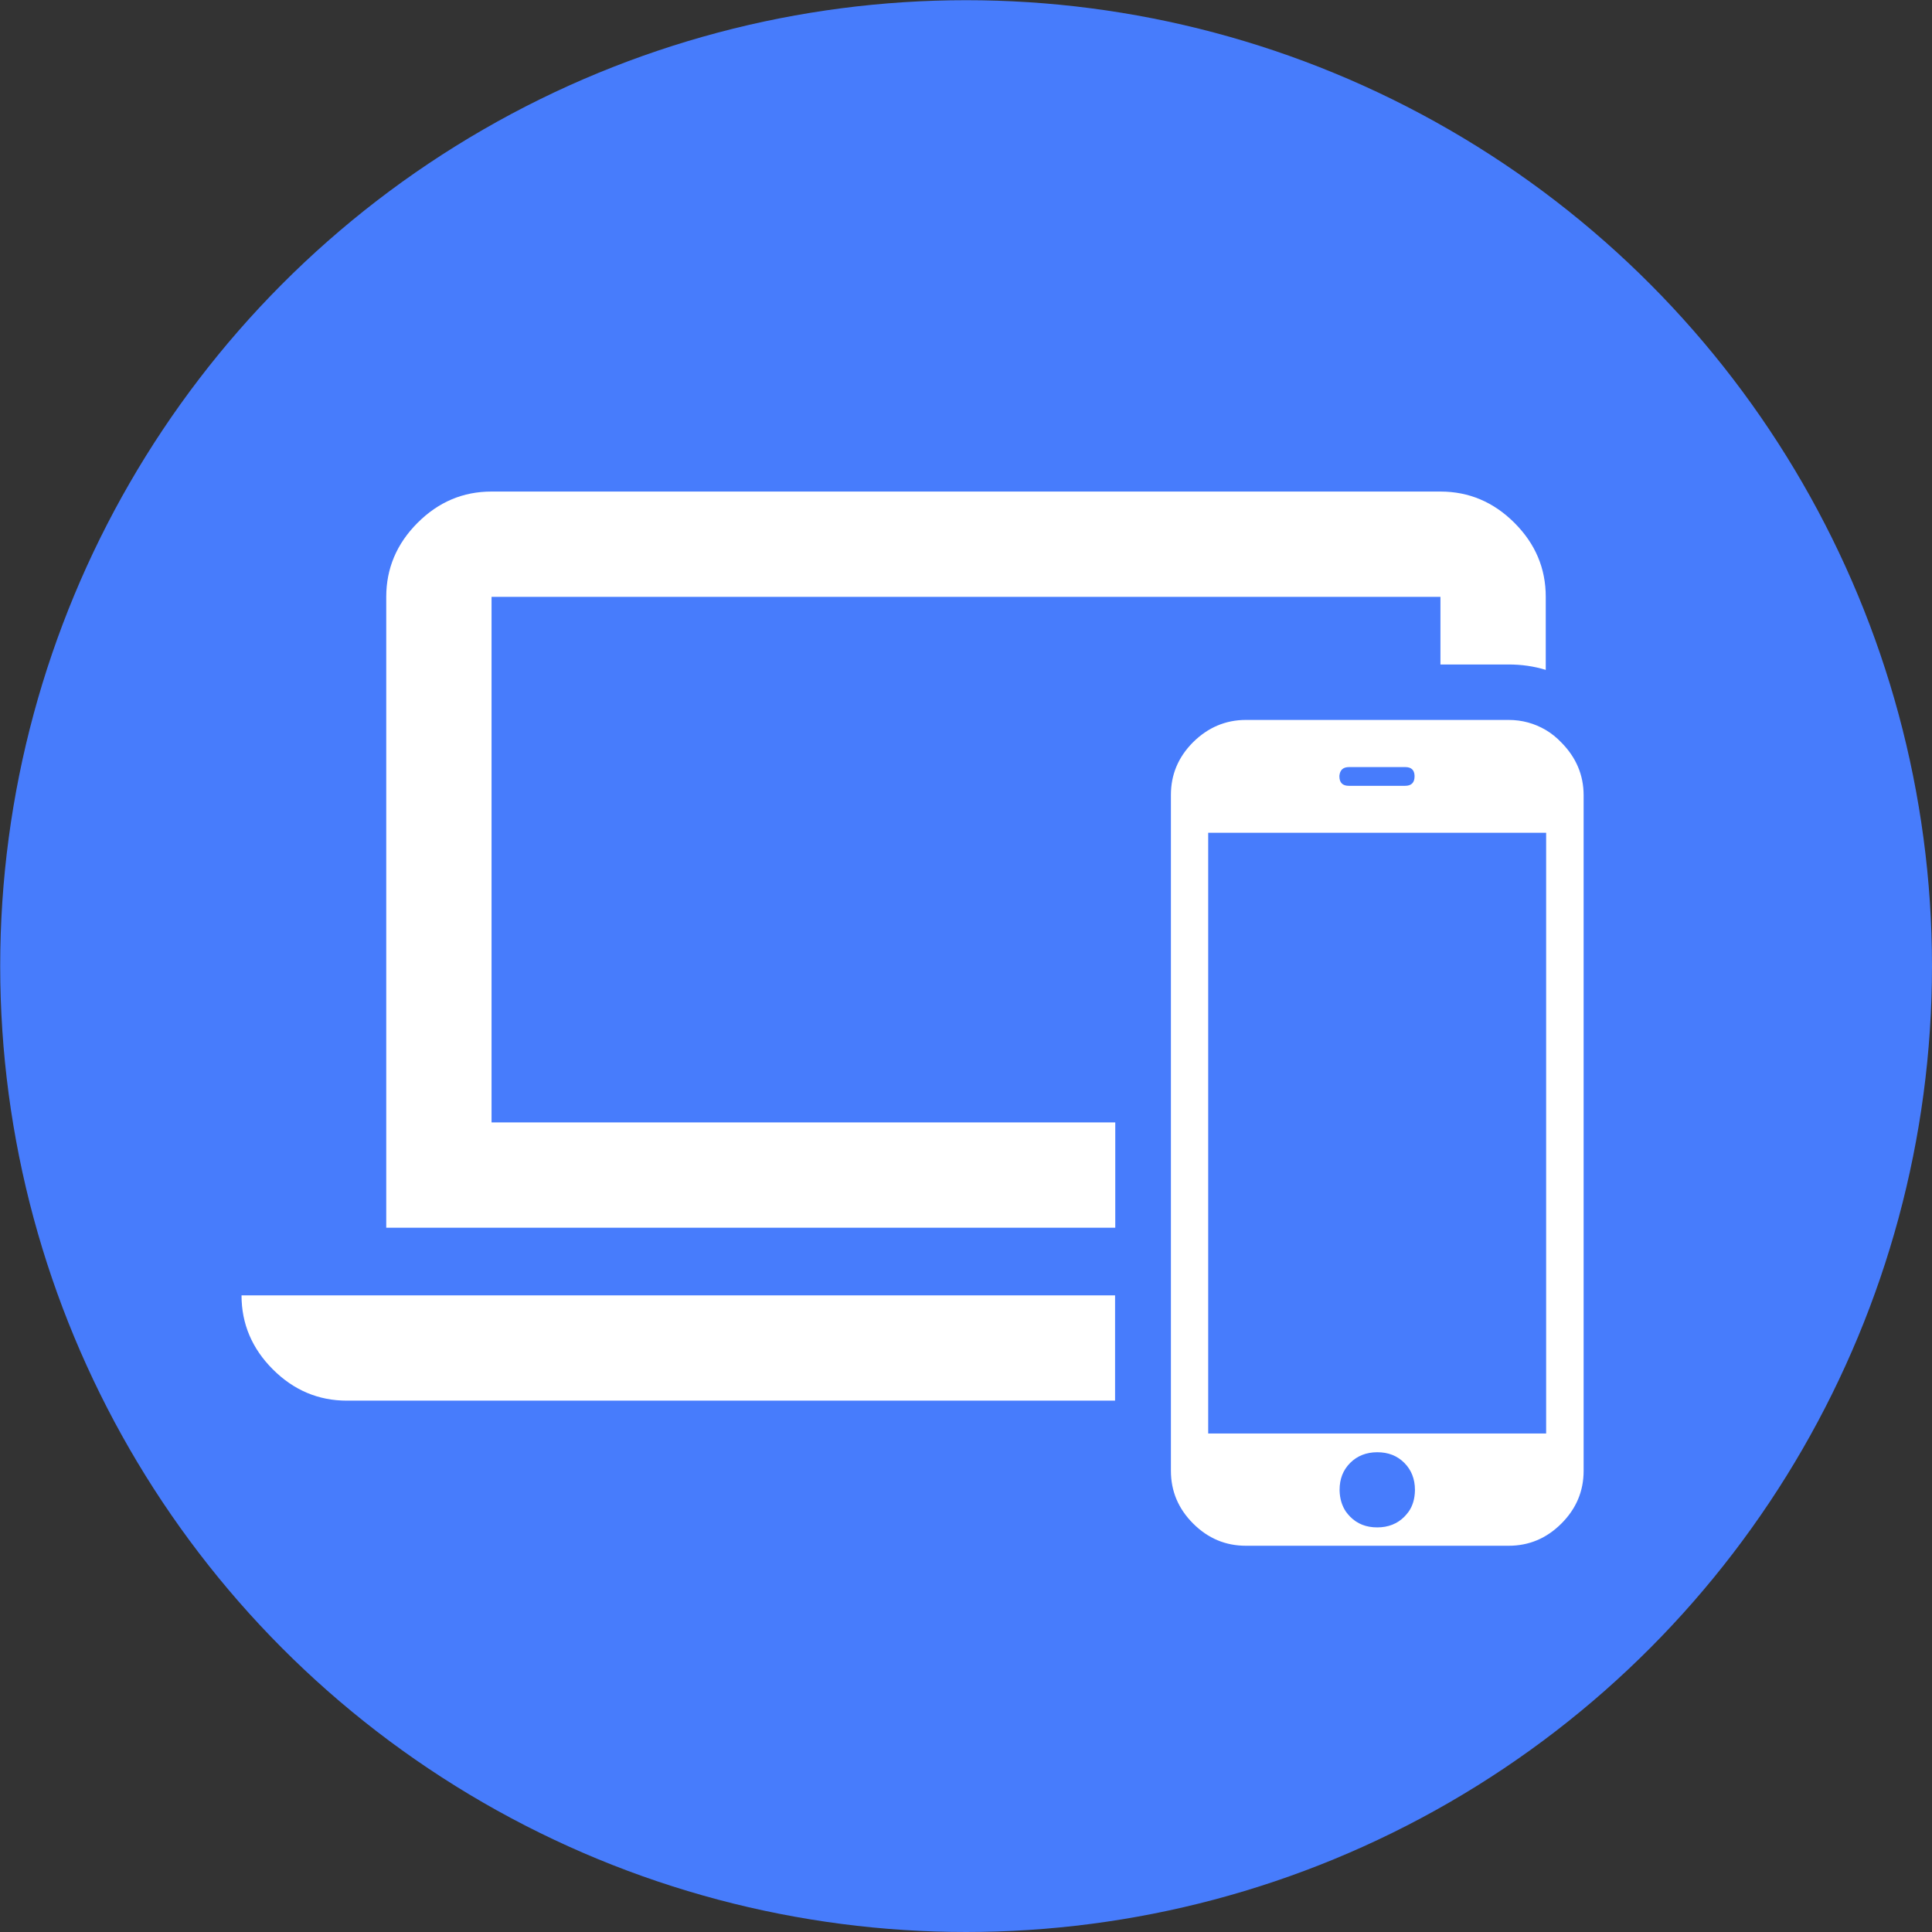
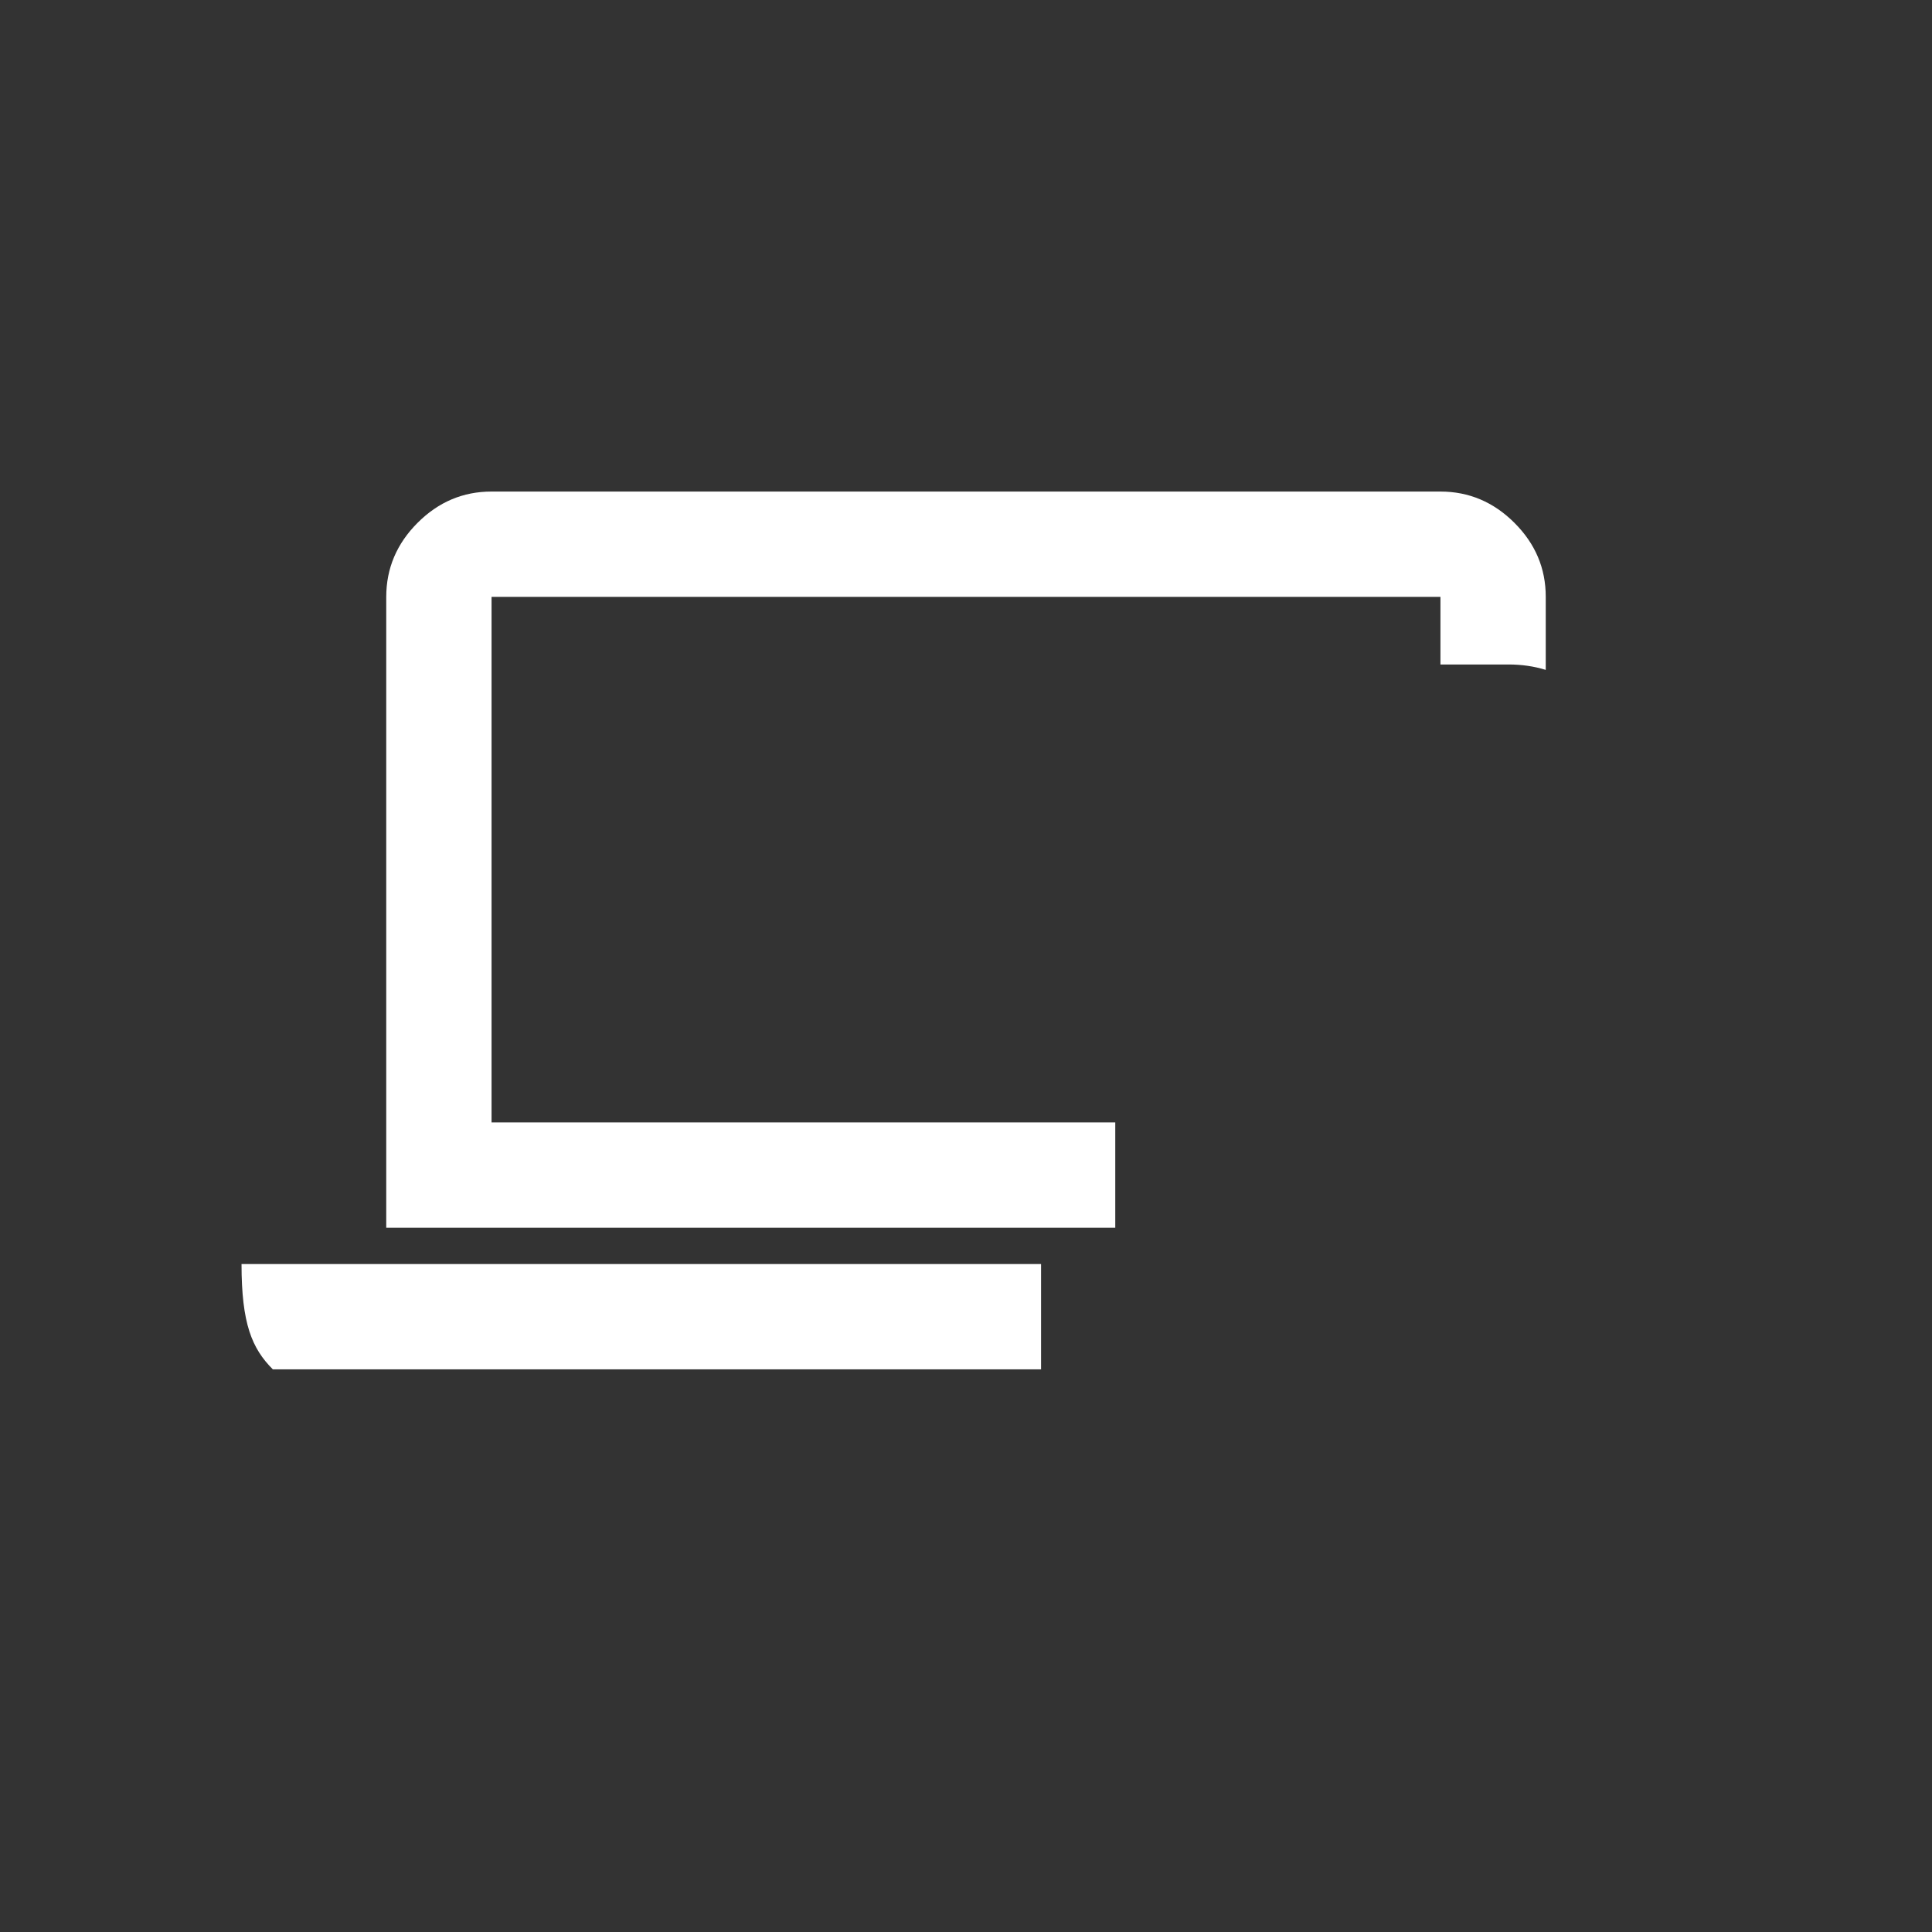
<svg xmlns="http://www.w3.org/2000/svg" version="1.1" x="0px" y="0px" width="999.9px" height="999.9px" viewBox="0 0 999.9 999.9" style="enable-background:new 0 0 999.9 999.9;" xml:space="preserve">
  <rect x="0" y="0" width="999.9" height="999.9" fill="#333333" stroke="none" />
  <g id="circle">
-     <circle style="fill:#477CFC;" cx="500" cy="500" r="499.9" />
-   </g>
+     </g>
  <g id="Layer_1">
    <path style="fill:#FFFFFF;" d="M254.4,308.9L254.4,308.9h491.1v35h35.3c6.6,0,13.1,0.9,19.2,2.8v-37.8c0-14.8-5.4-27.5-16.2-38.3   c-10.8-10.8-23.6-16.2-38.3-16.2H254.4c-14.8,0-27.5,5.4-38.3,16.2c-10.8,10.8-16.2,23.6-16.2,38.3v326.5h27.3h27.3h322.7v-54.5   H254.4V308.9z" />
-     <path style="fill:#FFFFFF;" d="M141.2,708.7c10.8,10.8,23.6,16.2,38.3,16.2h397.6v-54.5H125C125,685.1,130.4,697.9,141.2,708.7z" />
-     <path style="fill:#FFFFFF;" d="M800,377.8c-5.8-3.4-12.2-5.2-19.2-5.2h-35.3H644.8c-10.5,0-19.6,3.9-27.3,11.5   c-7.7,7.7-11.5,16.8-11.5,27.3v169.3v54.5v35v54.5v36.5c0,10.5,3.8,19.6,11.5,27.3c7.7,7.7,16.8,11.5,27.3,11.5h136   c10.5,0,19.6-3.8,27.3-11.5c7.7-7.7,11.5-16.8,11.5-27.3V411.6c0-10.5-3.9-19.6-11.5-27.3C805.6,381.7,802.9,379.5,800,377.8z    M634.7,741.9h-9.4V724v-53.7v-35v-54.5V431h9.4h110.7h45.4h9.1h0.3v310.9h-9.4H634.7z M698.2,397h29.1c3.1,0,4.7,1.5,4.8,4.5   c0,0.1,0,0.2,0,0.3c0,3.2-1.6,4.9-4.9,4.9h-29.1c-3.2,0-4.9-1.6-4.9-4.9c0-0.1,0-0.2,0-0.3C693.5,398.5,695.1,397,698.2,397z    M726.8,785c-3.6,3.6-8.3,5.5-14,5.5c-5.7,0-10.3-1.8-14-5.5c-0.8-0.8-1.5-1.7-2.2-2.6c-2.1-3.1-3.2-6.8-3.3-11c0-0.1,0-0.2,0-0.3   c0-5.7,1.8-10.3,5.5-14c3.6-3.6,8.3-5.5,14-5.5c5.7,0,10.3,1.8,14,5.5c3.6,3.6,5.5,8.3,5.5,14c0,0.1,0,0.2,0,0.3   c-0.1,4.2-1.1,7.9-3.3,11C728.3,783.3,727.6,784.2,726.8,785z" />
+     <path style="fill:#FFFFFF;" d="M141.2,708.7h397.6v-54.5H125C125,685.1,130.4,697.9,141.2,708.7z" />
  </g>
</svg>